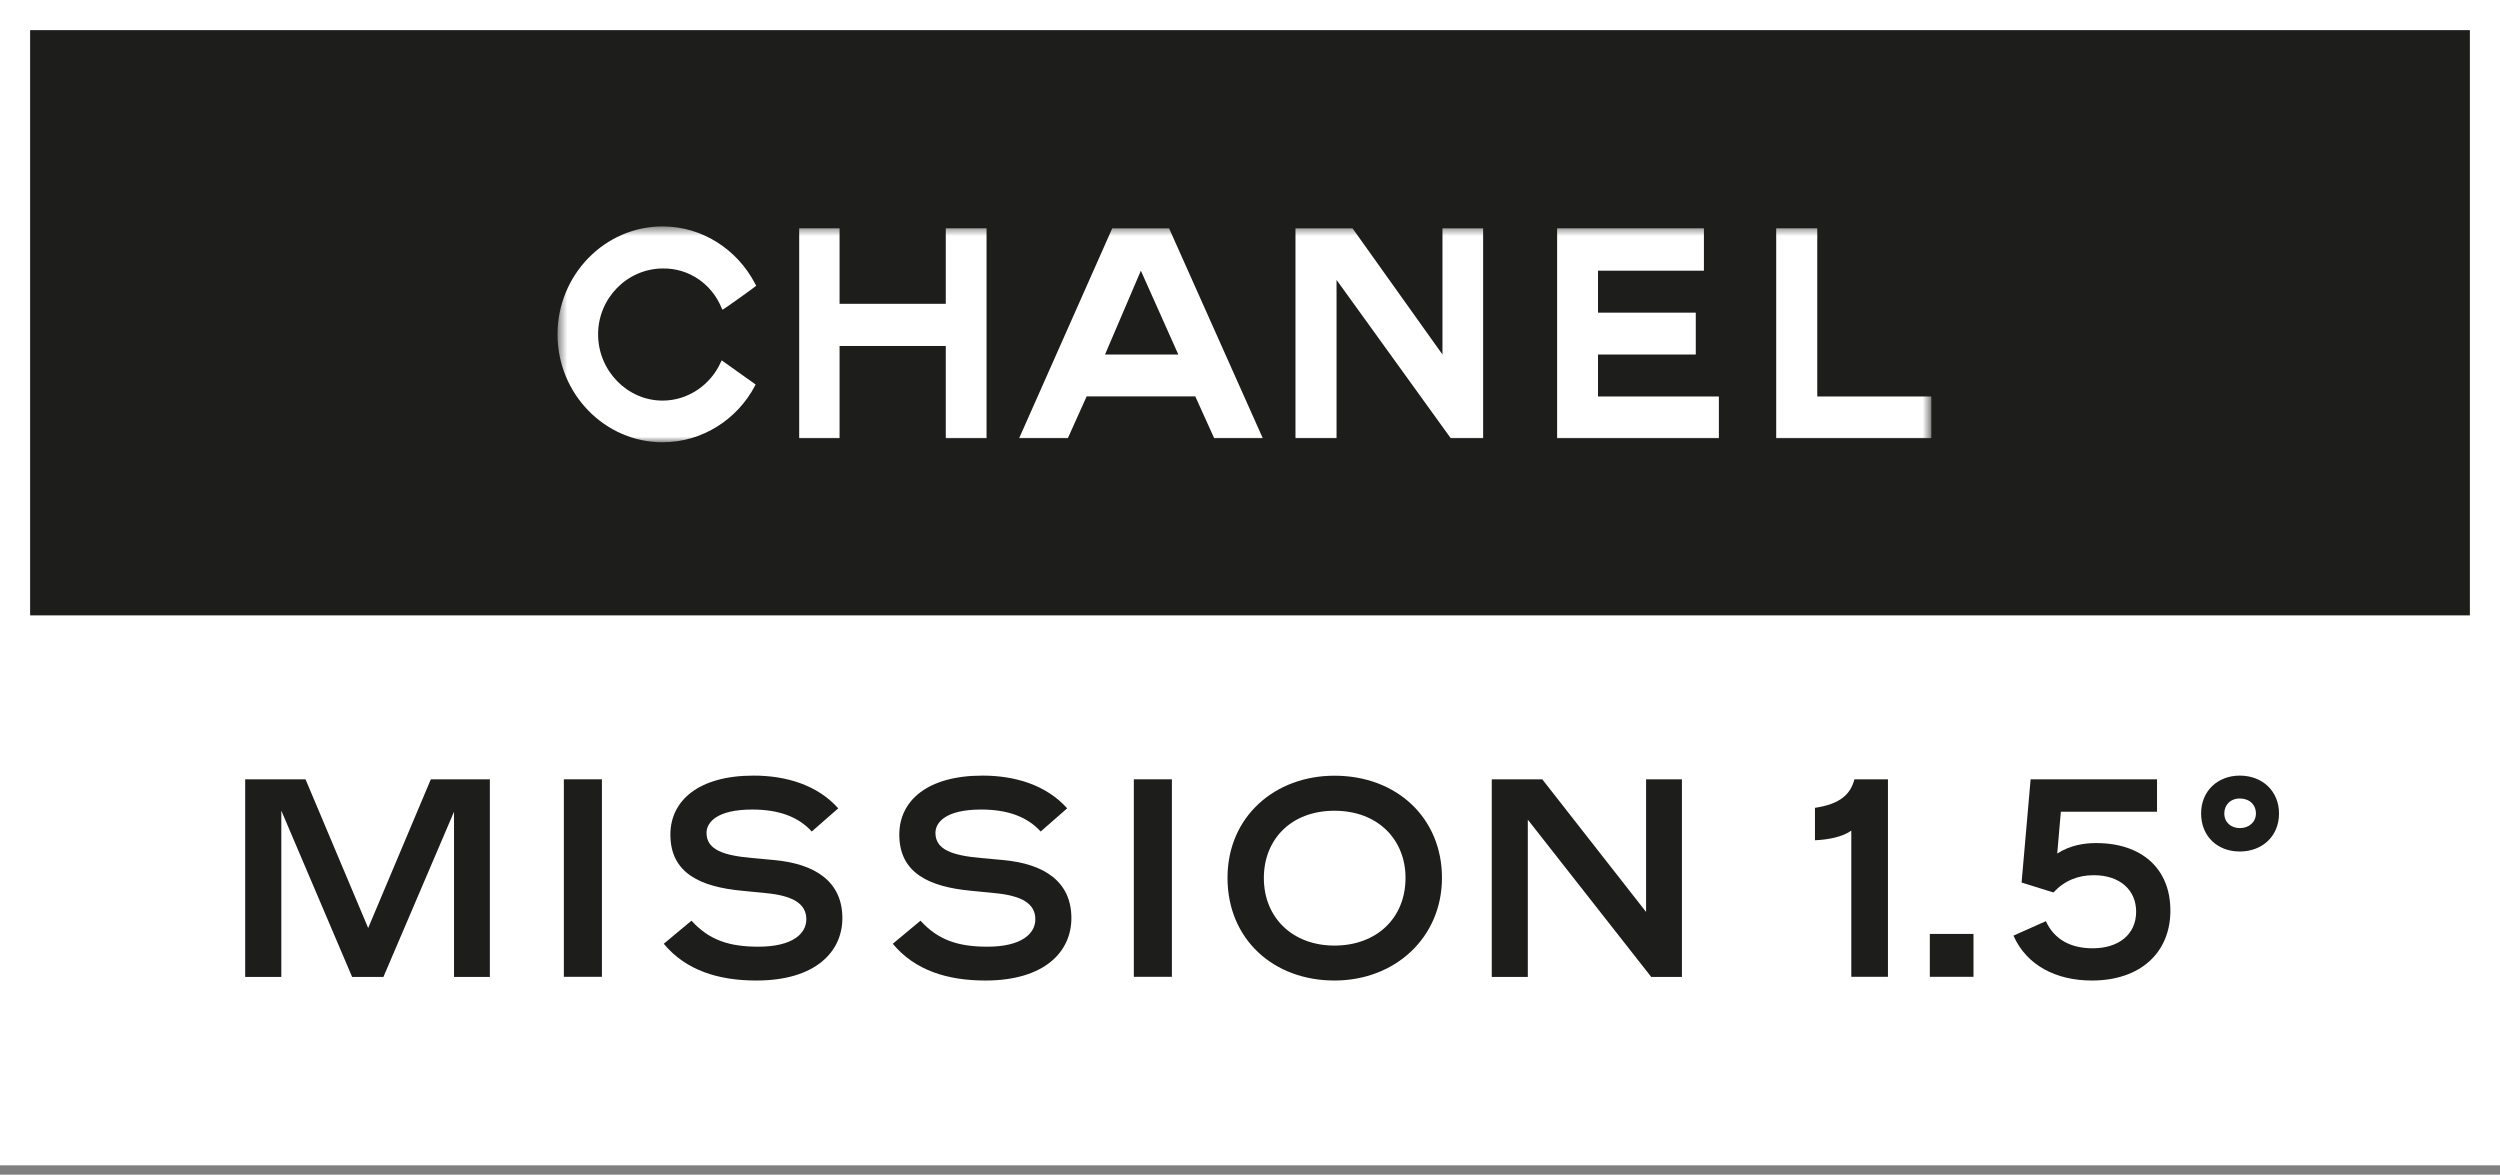
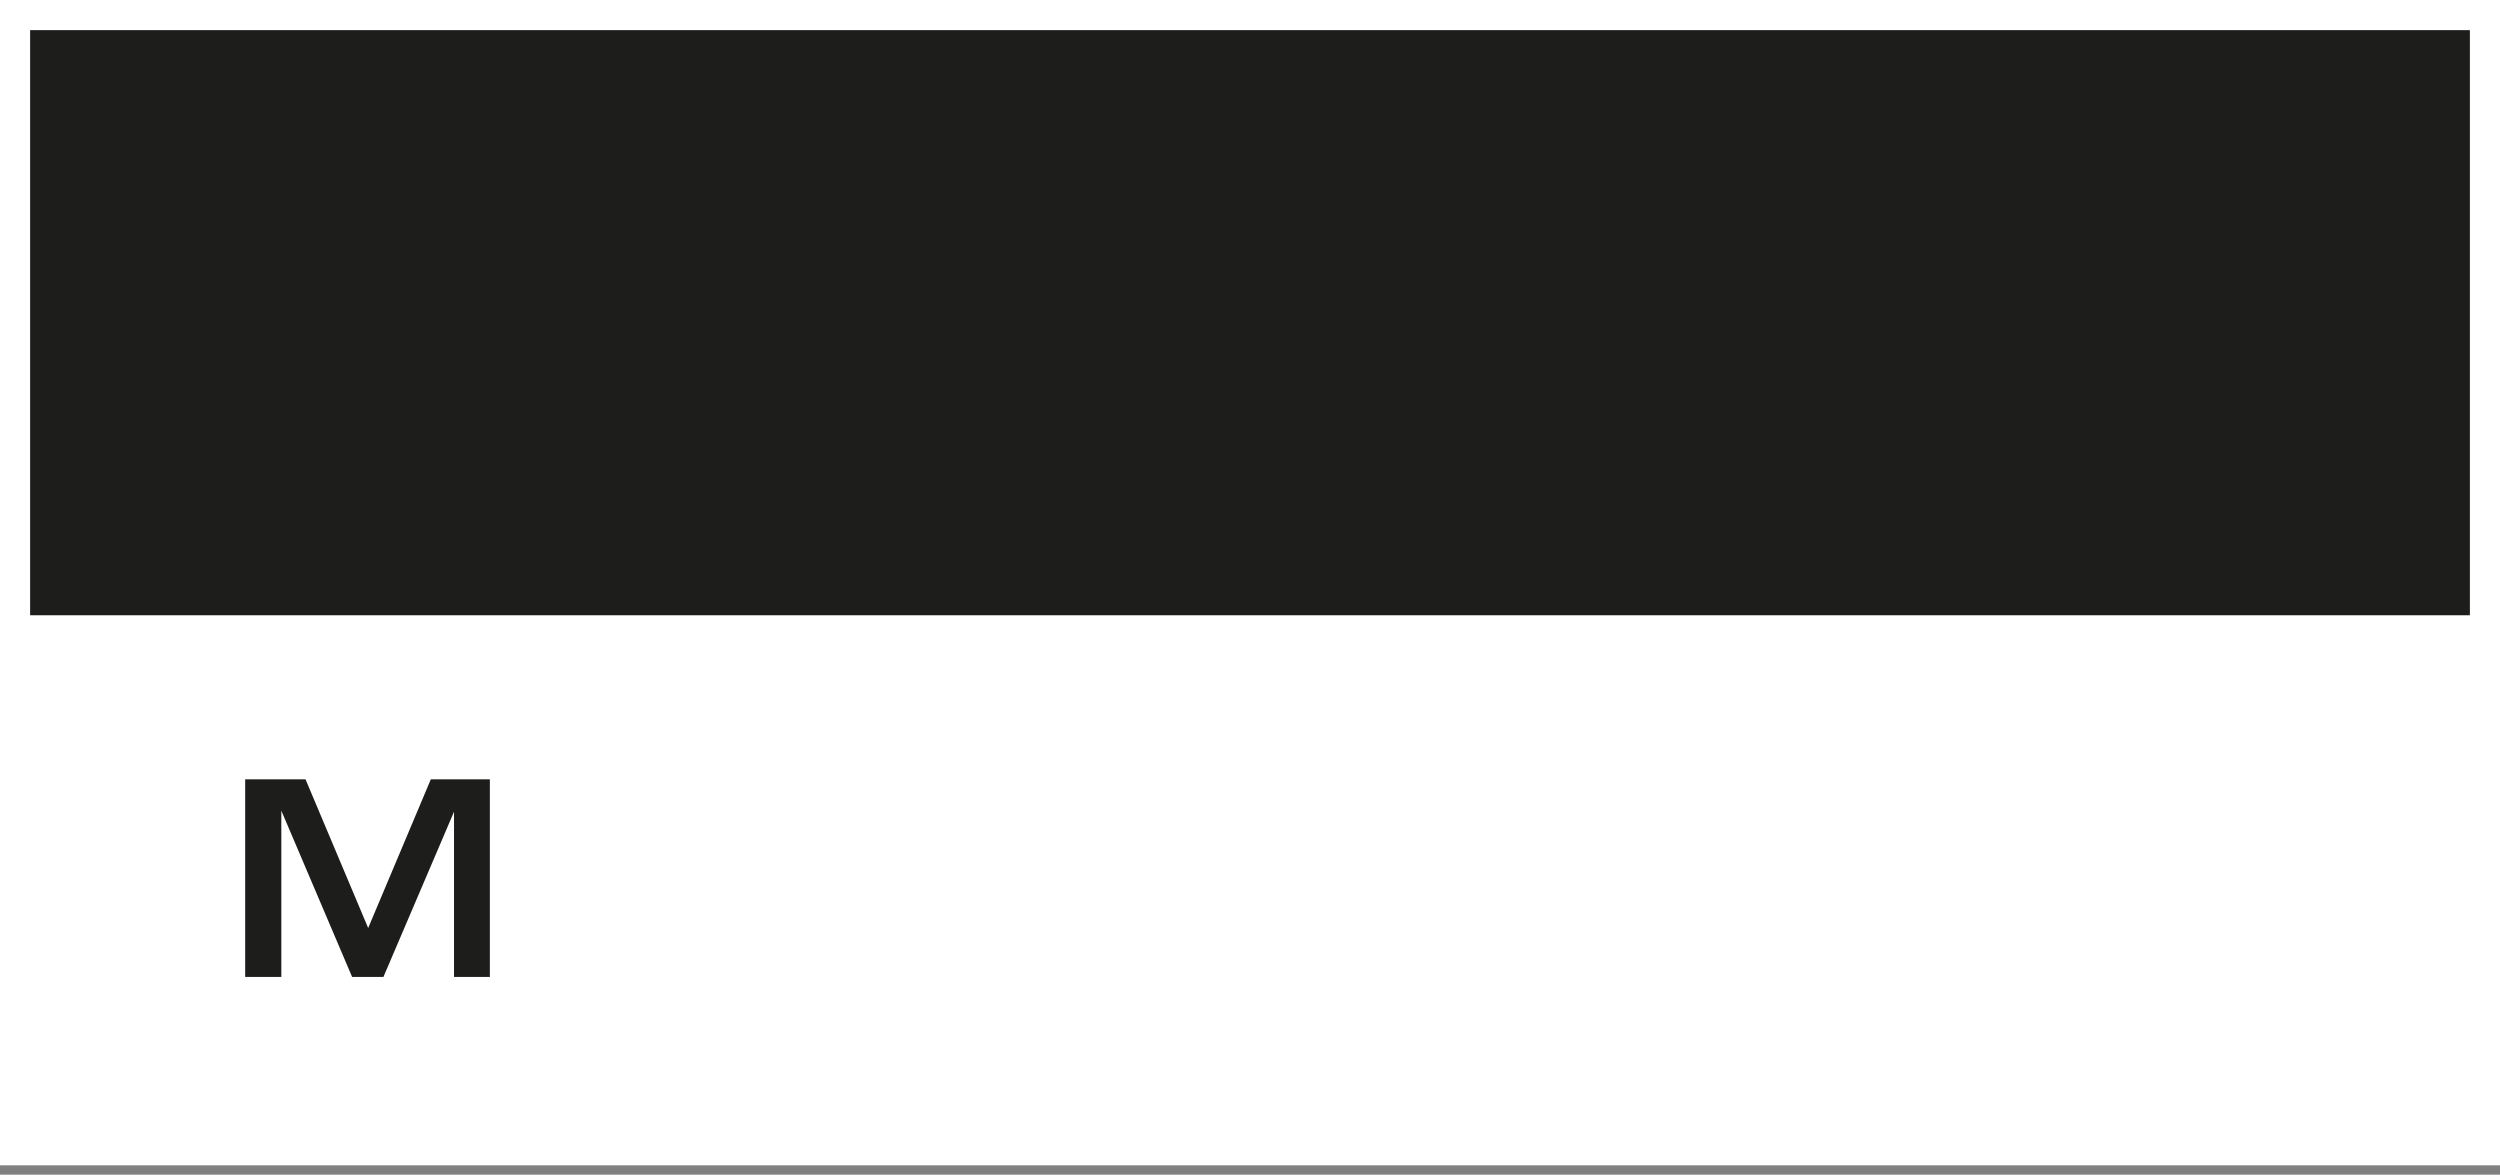
<svg xmlns="http://www.w3.org/2000/svg" viewBox="0 0 249 117" fill="none">
  <rect x="0" y="0" width="249" height="117" fill="#808080" stroke="none" />
  <g clip-path="url(#clip0_527_2161)">
    <path d="M247.1 60.56H1.5V114.31H247.1V60.56Z" fill="white" />
    <path d="M247.27 2.38H1.5V60.4H247.27V2.38Z" fill="#1D1D1B" />
    <mask id="mask0_527_2161" style="mask-type:luminance" maskUnits="userSpaceOnUse" x="1" y="1" width="247" height="114">
      <path d="M247.5 1.5H1.5V114.57H247.5V1.5Z" fill="white" />
    </mask>
    <g mask="url(#mask0_527_2161)">
      <path d="M247.26 2.38H0.77V60.4H247.26V2.38Z" stroke="#1D1D1B" stroke-width="1.76" />
    </g>
    <path d="M24.42 97.3V77.62H30.43L36.67 92.43L42.91 77.62H48.79V97.3H45.22V80.85L38.19 97.3H35.07L28.02 80.74V97.3H24.42Z" fill="#1D1D1B" />
-     <path d="M59.95 77.62H56.16V97.29H59.95V77.62Z" fill="#1D1D1B" />
    <mask id="mask1_527_2161" style="mask-type:luminance" maskUnits="userSpaceOnUse" x="1" y="1" width="247" height="114">
-       <path d="M247.5 1.5H1.5V114.57H247.5V1.5Z" fill="white" />
-     </mask>
+       </mask>
    <g mask="url(#mask1_527_2161)">
      <path d="M77.1 85.66C81.15 86.03 83.9 87.77 83.9 91.45C83.9 94.74 81.29 97.66 75.33 97.66C71.59 97.66 68.33 96.67 66.11 94L68.87 91.7C70.64 93.64 72.63 94.29 75.53 94.29C78.93 94.29 80.31 93 80.31 91.56C80.31 89.98 78.93 89.2 76.24 88.95L73.91 88.72C69.78 88.33 66.77 86.98 66.77 83.13C66.77 79.76 69.55 77.25 75.06 77.25C78.29 77.25 81.41 78.18 83.49 80.51L80.85 82.82C79.53 81.36 77.59 80.63 74.92 80.63C71.38 80.63 70.37 81.92 70.37 82.96C70.37 84.67 72.14 85.21 74.92 85.46L77.11 85.66H77.1Z" fill="#1D1D1B" />
      <path d="M99.91 85.66C103.96 86.03 106.71 87.77 106.71 91.45C106.71 94.74 104.1 97.66 98.14 97.66C94.4 97.66 91.14 96.67 88.92 94L91.68 91.7C93.45 93.64 95.44 94.29 98.34 94.29C101.74 94.29 103.12 93 103.12 91.56C103.12 89.98 101.74 89.2 99.04 88.95L96.71 88.72C92.58 88.33 89.57 86.98 89.57 83.13C89.57 79.76 92.35 77.25 97.86 77.25C101.09 77.25 104.21 78.18 106.29 80.51L103.65 82.82C102.33 81.36 100.39 80.63 97.72 80.63C94.18 80.63 93.17 81.92 93.17 82.96C93.17 84.67 94.94 85.21 97.72 85.46L99.91 85.66Z" fill="#1D1D1B" />
      <path d="M116.72 77.62H112.93V97.29H116.72V77.62Z" fill="#1D1D1B" />
      <path d="M132.91 77.26C139.15 77.26 143.62 81.5 143.62 87.43C143.62 93.36 138.98 97.66 132.91 97.66C126.84 97.66 122.26 93.55 122.26 87.43C122.26 81.31 127.01 77.26 132.91 77.26ZM132.91 94.18C137.1 94.18 139.99 91.45 139.99 87.44C139.99 83.64 137.26 80.75 132.91 80.75C128.56 80.75 125.88 83.64 125.88 87.44C125.88 91.46 128.8 94.18 132.91 94.18Z" fill="#1D1D1B" />
      <path d="M167.52 77.62V97.3H164.46L152.17 81.64V97.3H148.58V77.62H153.61L163.95 90.83V77.62H167.52Z" fill="#1D1D1B" />
      <path d="M180.77 80.46C183.35 80.07 184.31 79.08 184.7 77.62H188.04V97.29H184.39V82.73C183.52 83.35 182.14 83.63 180.77 83.69V80.46Z" fill="#1D1D1B" />
      <path d="M196.56 93.019H192.21V97.29H196.56V93.019Z" fill="#1D1D1B" />
      <path d="M202.25 77.62H214.84V80.85H205.26L204.9 85.01C206.22 84.17 207.6 83.97 208.78 83.97C213.3 83.97 216.17 86.5 216.17 90.69C216.17 94.88 213.19 97.66 208.35 97.66C204.81 97.66 201.86 96.17 200.54 93.19L203.77 91.75C204.64 93.66 206.36 94.45 208.43 94.45C211.02 94.45 212.76 93.07 212.76 90.8C212.76 88.69 211.19 87.17 208.54 87.17C206.97 87.17 205.62 87.71 204.52 88.89L201.35 87.9L202.25 77.62Z" fill="#1D1D1B" />
      <path d="M226.99 81.02C226.99 83.3 225.31 84.81 223.08 84.81C220.85 84.81 219.23 83.29 219.23 81.02C219.23 78.75 220.92 77.25 223.08 77.25C225.36 77.25 226.99 78.82 226.99 81.02ZM221.54 81.02C221.54 81.89 222.19 82.48 223.09 82.48C223.99 82.48 224.69 81.89 224.69 81.02C224.69 80.15 224.04 79.53 223.09 79.53C222.14 79.53 221.54 80.18 221.54 81.02Z" fill="#1D1D1B" />
      <path d="M247.26 60.39H0.77V114.52H247.26V60.39Z" stroke="#1D1D1B" stroke-width="1.76" />
    </g>
    <mask id="mask2_527_2161" style="mask-type:luminance" maskUnits="userSpaceOnUse" x="55" y="22" width="138" height="23">
-       <path d="M192.36 22.54H55.53V44.05H192.36V22.54Z" fill="white" />
-     </mask>
+       </mask>
    <g mask="url(#mask2_527_2161)">
      <path fill-rule="evenodd" clip-rule="evenodd" d="M75.26 38.29C75.26 38.29 75.21 38.39 75.19 38.44C73.42 41.78 69.95 44.05 65.99 44.05C60.25 44.05 55.53 39.24 55.53 33.3C55.53 27.36 60.25 22.55 65.99 22.55C69.97 22.55 73.45 24.87 75.21 28.26C75.26 28.33 75.27 28.36 75.32 28.46C75.34 28.48 71.98 30.9 71.95 30.85C71.93 30.78 71.92 30.73 71.88 30.7C70.91 28.29 68.62 26.69 65.99 26.74C62.47 26.77 59.57 29.69 59.57 33.3C59.57 36.91 62.47 39.9 65.99 39.9C68.54 39.9 70.77 38.33 71.78 36.1C71.83 36.02 71.85 35.95 71.88 35.89L75.25 38.29H75.26Z" fill="white" />
      <path fill-rule="evenodd" clip-rule="evenodd" d="M79.6 22.74H83.62V30.26H94.2V22.74H98.26V43.64H94.2V34.46H83.62V43.64H79.6V22.74Z" fill="white" />
      <path fill-rule="evenodd" clip-rule="evenodd" d="M155.09 43.64V22.74H169.71V26.96H159.16V31.14H168.9V35.31H159.16V39.49H171.2V43.64H155.09Z" fill="white" />
      <path fill-rule="evenodd" clip-rule="evenodd" d="M176.91 43.64V22.74H181V39.49H192.36V43.64H176.91Z" fill="white" />
      <path fill-rule="evenodd" clip-rule="evenodd" d="M133.12 43.64H132.99H129.03V22.74H129.33H134.71L143.67 35.31V22.74H147.72V43.64H144.49L133.12 27.88V43.64Z" fill="white" />
-       <path fill-rule="evenodd" clip-rule="evenodd" d="M113.63 26.96L110.06 35.31H117.36L113.63 26.96ZM108.23 39.48L106.36 43.64H101.51L110.78 22.74H116.44L125.77 43.64H120.93L119.05 39.48H108.23Z" fill="white" />
    </g>
    <path d="M247.5 1.5H1.5V114.57H247.5V1.5Z" stroke="white" stroke-width="3" />
  </g>
  <defs>
    <clipPath id="clip0_527_2161">
      <rect width="249" height="116.07" fill="white" />
    </clipPath>
  </defs>
</svg>